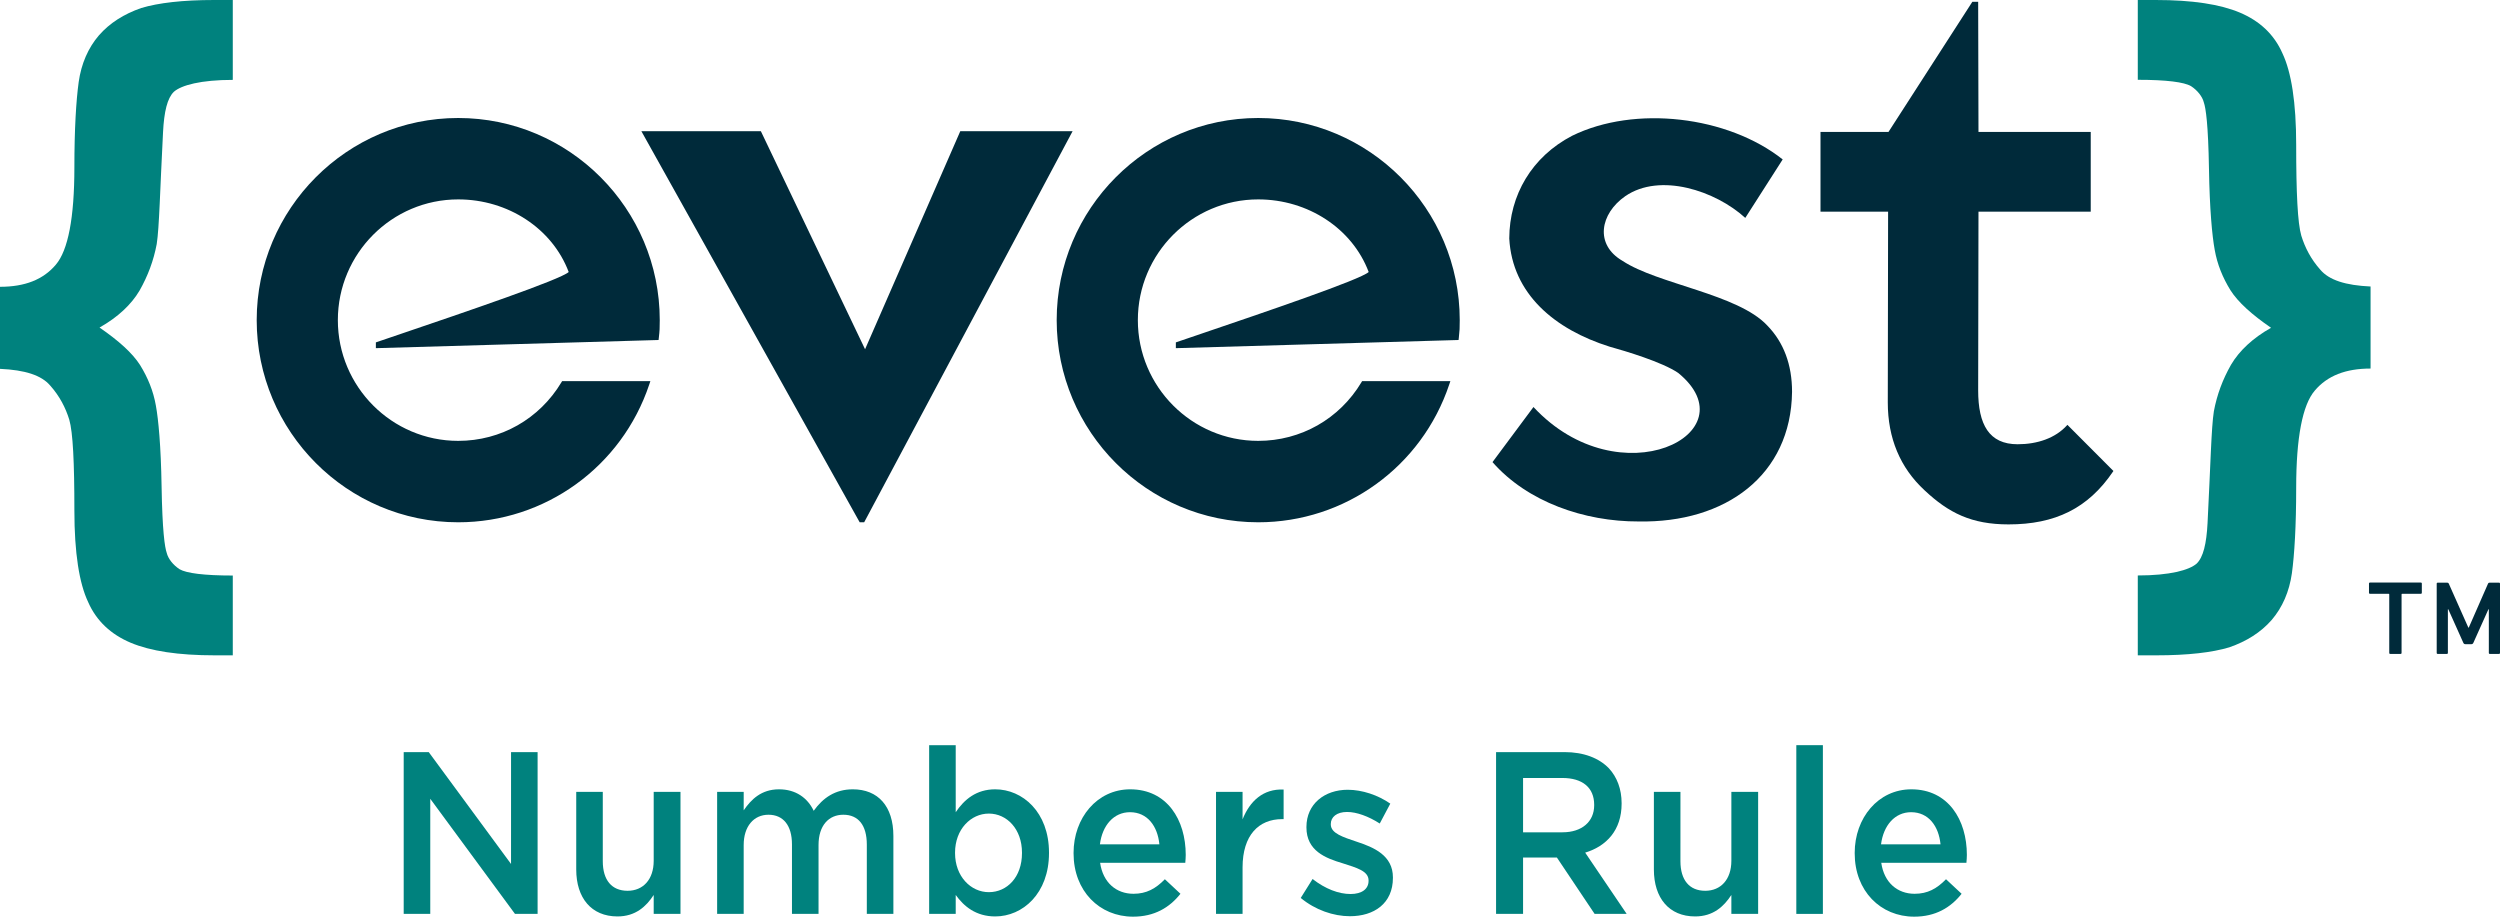
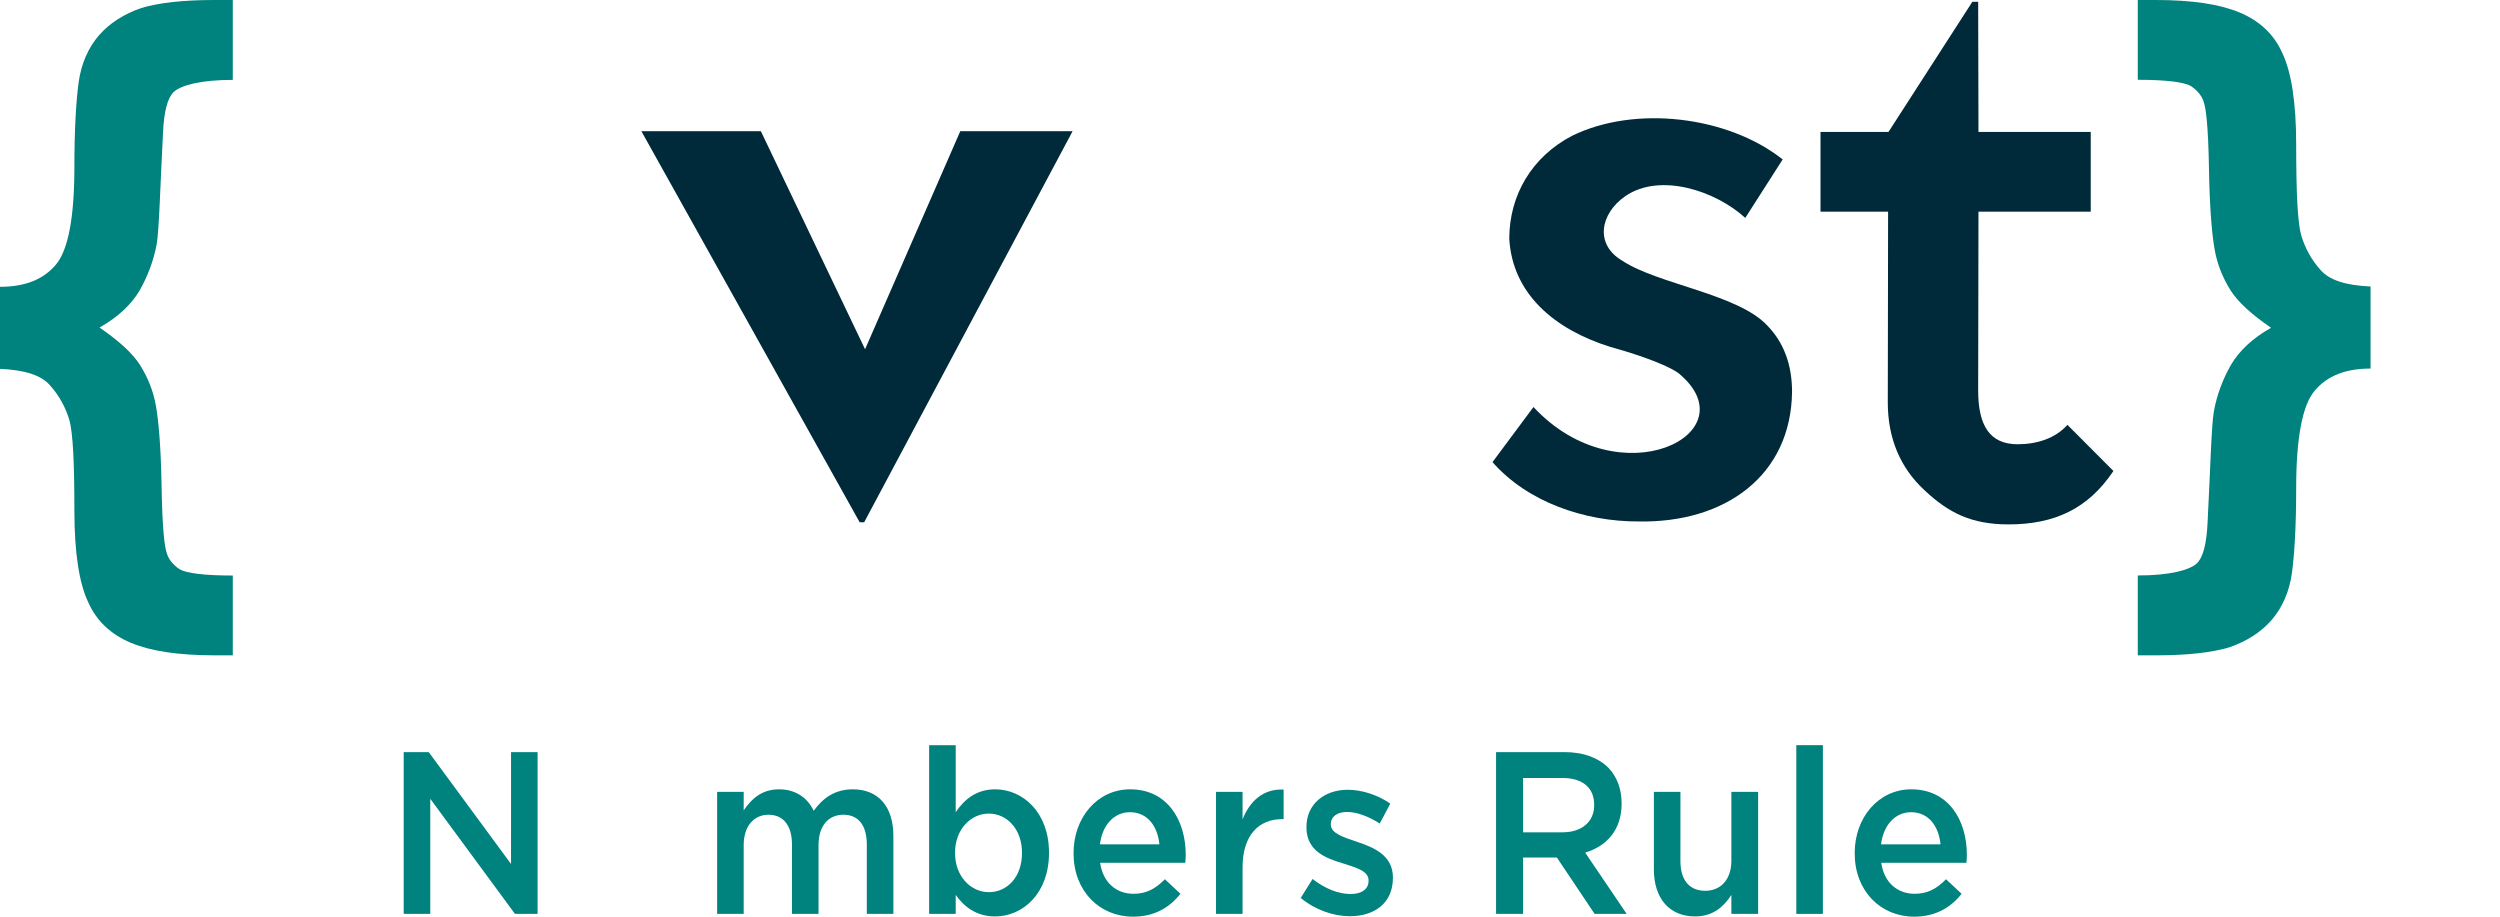
<svg xmlns="http://www.w3.org/2000/svg" width="150" height="55" viewBox="0 0 150 55" fill="none">
  <path d="M24.222 45.126H25.724L30.662 51.838L30.663 45.126H32.256V54.834H30.899L25.816 47.927L25.816 54.834H24.222L24.222 45.126Z" fill="#00827E" />
-   <path d="M34.574 52.171V47.511H36.167L36.167 51.672C36.167 52.809 36.706 53.447 37.655 53.447C38.577 53.447 39.222 52.781 39.222 51.644V47.511H40.829V54.834H39.222V53.697C38.774 54.39 38.129 54.986 37.049 54.986C35.482 54.986 34.574 53.877 34.574 52.171Z" fill="#00827E" />
  <path d="M43.028 47.511H44.622L44.621 48.621C45.069 47.969 45.675 47.359 46.742 47.359C47.743 47.359 48.454 47.872 48.822 48.648C49.376 47.872 50.113 47.359 51.166 47.359C52.681 47.359 53.603 48.371 53.603 50.16V54.834H52.009V50.673C52.009 49.508 51.496 48.884 50.6 48.884C49.731 48.884 49.112 49.522 49.112 50.701V54.834H47.518V50.659C47.518 49.522 46.992 48.884 46.109 48.884C45.227 48.884 44.621 49.578 44.621 50.701V54.834H43.028V47.511H43.028Z" fill="#00827E" />
  <path d="M57.343 53.697V54.834H55.749V44.71H57.343V48.732C57.856 47.969 58.581 47.359 59.713 47.359C61.346 47.359 62.94 48.718 62.94 51.158V51.186C62.94 53.613 61.359 54.986 59.713 54.986C58.554 54.986 57.829 54.376 57.343 53.697V53.697ZM61.319 51.186V51.158C61.319 49.744 60.411 48.815 59.331 48.815C58.251 48.815 57.303 49.758 57.303 51.158V51.186C57.303 52.587 58.251 53.53 59.331 53.53C60.424 53.53 61.319 52.629 61.319 51.186Z" fill="#00827E" />
  <path d="M64.414 51.2V51.172C64.414 49.078 65.823 47.359 67.812 47.359C70.024 47.359 71.144 49.189 71.144 51.297C71.144 51.45 71.13 51.602 71.117 51.769H66.007C66.179 52.961 66.982 53.627 68.009 53.627C68.786 53.627 69.339 53.322 69.892 52.754L70.827 53.627C70.169 54.459 69.26 55 67.983 55C65.968 55 64.414 53.461 64.414 51.2H64.414ZM69.563 50.659C69.458 49.578 68.852 48.732 67.799 48.732C66.824 48.732 66.139 49.522 65.995 50.659H69.563Z" fill="#00827E" />
  <path d="M72.961 47.511H74.554L74.554 49.161C74.989 48.066 75.792 47.317 77.017 47.373V49.148H76.924C75.529 49.148 74.554 50.105 74.554 52.046V54.834H72.961L72.961 47.511Z" fill="#00827E" />
  <path d="M78.044 53.877L78.755 52.74C79.519 53.336 80.322 53.641 81.033 53.641C81.718 53.641 82.114 53.336 82.114 52.851V52.823C82.114 52.254 81.376 52.06 80.56 51.797C79.532 51.491 78.386 51.048 78.386 49.647V49.619C78.387 48.232 79.48 47.386 80.862 47.386C81.732 47.386 82.68 47.705 83.418 48.218L82.785 49.411C82.114 48.981 81.402 48.718 80.823 48.718C80.203 48.718 79.848 49.023 79.848 49.439V49.467C79.848 50.007 80.599 50.23 81.415 50.507C82.429 50.84 83.575 51.325 83.575 52.642V52.67C83.575 54.21 82.443 54.973 80.994 54.973C80.007 54.973 78.913 54.598 78.044 53.877V53.877Z" fill="#00827E" />
  <path d="M89.764 45.126H93.873C95.032 45.126 95.941 45.487 96.533 46.097C97.021 46.624 97.297 47.345 97.297 48.191V48.218C97.297 49.813 96.388 50.77 95.111 51.158L97.6 54.834H95.677L93.412 51.45H91.384V54.834H89.764L89.764 45.126V45.126ZM93.754 49.938C94.913 49.938 95.651 49.3 95.651 48.316V48.288C95.651 47.248 94.94 46.679 93.742 46.679H91.384V49.938H93.754Z" fill="#00827E" />
  <path d="M99.233 52.171V47.511H100.827L100.826 51.672C100.826 52.809 101.366 53.447 102.315 53.447C103.237 53.447 103.882 52.781 103.882 51.644V47.511H105.488V54.834H103.882V53.697C103.433 54.39 102.788 54.986 101.708 54.986C100.141 54.986 99.233 53.877 99.233 52.171Z" fill="#00827E" />
  <path d="M107.779 44.71H109.373V54.834H107.779V44.71Z" fill="#00827E" />
  <path d="M111.282 51.2V51.172C111.282 49.078 112.691 47.359 114.68 47.359C116.892 47.359 118.012 49.189 118.012 51.297C118.012 51.45 117.998 51.602 117.985 51.769H112.876C113.047 52.961 113.85 53.627 114.877 53.627C115.655 53.627 116.208 53.322 116.761 52.754L117.696 53.627C117.038 54.459 116.129 55 114.851 55C112.836 55 111.282 53.461 111.282 51.2ZM116.431 50.659C116.326 49.578 115.72 48.732 114.666 48.732C113.692 48.732 113.007 49.522 112.862 50.659H116.431Z" fill="#00827E" />
  <path d="M139.212 16.175C138.661 15.556 138.303 14.867 138.079 14.144C137.857 13.387 137.771 11.563 137.771 8.69C137.771 6.142 137.479 4.319 136.946 3.199C136.45 2.064 135.576 1.255 134.392 0.756C133.207 0.257 131.547 0 129.346 0H128.267V4.788C129.982 4.788 131.047 4.926 131.459 5.167C131.854 5.424 132.144 5.799 132.229 6.142C132.349 6.486 132.494 7.458 132.539 10.152C132.578 12.544 132.727 14.144 132.882 14.988C133.036 15.865 133.361 16.657 133.828 17.415C134.289 18.137 135.112 18.877 136.263 19.667C135.164 20.288 134.357 21.044 133.86 21.888C133.361 22.767 133.019 23.678 132.832 24.676C132.677 25.658 132.633 27.895 132.453 31.387C132.389 32.626 132.196 33.434 131.8 33.815C131.354 34.208 130.187 34.528 128.267 34.528V39.32H129.384C131.27 39.32 132.727 39.15 133.757 38.84C134.801 38.477 135.644 37.944 136.296 37.203C136.946 36.446 137.357 35.498 137.513 34.399C137.667 33.279 137.771 31.56 137.771 29.272C137.771 26.26 138.149 24.295 138.886 23.437C139.64 22.544 140.741 22.113 142.234 22.113V17.19C140.741 17.122 139.745 16.811 139.212 16.175" fill="#00827E" />
  <path d="M3.022 23.145C3.573 23.764 3.931 24.454 4.155 25.176C4.377 25.933 4.463 27.757 4.463 30.631C4.463 33.178 4.755 35.001 5.288 36.122C5.784 37.257 6.658 38.065 7.842 38.565C9.027 39.063 10.688 39.32 12.889 39.32H13.967V34.532C12.252 34.532 11.187 34.395 10.775 34.154C10.38 33.896 10.09 33.521 10.005 33.178C9.885 32.834 9.74 31.862 9.695 29.169C9.656 26.776 9.507 25.176 9.352 24.332C9.198 23.456 8.873 22.663 8.406 21.906C7.945 21.183 7.122 20.444 5.972 19.653C7.07 19.032 7.877 18.276 8.374 17.433C8.873 16.553 9.215 15.642 9.403 14.644C9.557 13.663 9.601 11.425 9.782 7.933C9.845 6.695 10.038 5.887 10.434 5.506C10.88 5.113 12.047 4.793 13.967 4.793V0H12.851C10.964 0 9.507 0.171 8.477 0.48C7.433 0.843 6.59 1.376 5.938 2.118C5.288 2.875 4.877 3.822 4.721 4.922C4.567 6.042 4.463 7.76 4.463 10.049C4.463 13.061 4.085 15.025 3.348 15.883C2.594 16.777 1.493 17.208 0 17.208V22.131C1.493 22.198 2.489 22.51 3.022 23.145" fill="#00827E" />
-   <path d="M75.493 31.337C68.825 31.337 63.401 25.896 63.401 19.208C63.401 12.521 68.825 7.08 75.493 7.08C82.16 7.08 87.584 12.521 87.584 19.208C87.584 19.679 87.579 19.823 87.529 20.272L87.514 20.4L70.551 20.89V20.543L72.061 20.029C75.885 18.729 81.635 16.776 82.121 16.321C81.141 13.714 78.481 11.964 75.493 11.964C71.51 11.964 68.271 15.214 68.271 19.208C68.271 23.202 71.51 26.452 75.493 26.452C78.05 26.452 80.365 25.138 81.685 22.938L81.728 22.866H87.023L86.957 23.061C85.305 28.011 80.697 31.337 75.493 31.337Z" fill="#002A3A" />
-   <path d="M27.493 31.337C20.826 31.337 15.402 25.896 15.402 19.208C15.402 12.521 20.826 7.08 27.493 7.08C34.161 7.08 39.585 12.521 39.585 19.208C39.585 19.68 39.58 19.824 39.529 20.272L39.515 20.4L22.552 20.89L22.552 20.543L24.061 20.03C27.885 18.73 33.635 16.776 34.122 16.321C33.141 13.714 30.482 11.964 27.493 11.964C23.511 11.964 20.271 15.214 20.271 19.208C20.271 23.202 23.511 26.452 27.493 26.452C30.051 26.452 32.365 25.138 33.685 22.938L33.729 22.866H39.023L38.958 23.061C37.305 28.011 32.698 31.337 27.493 31.337" fill="#002A3A" />
  <path d="M51.904 20.955L45.651 7.87H38.481L51.581 31.337H51.85L64.357 7.87H57.618L51.904 20.955Z" fill="#002A3A" />
  <path d="M120.512 31.464C118.288 31.464 116.921 30.776 115.473 29.418C114.01 28.066 113.267 26.292 113.267 24.146L113.286 12.7H109.23V7.918H113.308L118.341 0.107H118.69L118.709 7.918H125.444V12.7H118.709L118.69 23.421C118.69 25.477 119.344 26.655 121.059 26.655C122.247 26.655 123.325 26.285 124.016 25.522L124.045 25.491L126.805 28.259L126.786 28.288C125.282 30.514 123.29 31.464 120.512 31.464Z" fill="#002A3A" />
  <path d="M98.311 31.288C95.078 31.298 91.647 30.122 89.55 27.726L92.008 24.421C97.185 29.985 105.112 25.987 100.693 22.376C99.732 21.72 97.507 21.058 96.579 20.801C93.281 19.764 90.738 17.636 90.556 14.312C90.564 11.697 91.916 9.405 94.324 8.148C98.091 6.298 103.66 6.954 106.961 9.566L104.717 13.074C102.926 11.439 99.597 10.341 97.518 11.769C96.013 12.814 95.659 14.671 97.353 15.653C99.459 17.049 104.273 17.641 106.031 19.525C107.021 20.536 107.523 21.877 107.523 23.509C107.463 28.526 103.521 31.386 98.311 31.288L98.311 31.288Z" fill="#002A3A" />
-   <path d="M143.417 39.235C143.376 39.235 143.355 39.214 143.355 39.172V35.665C143.355 35.639 143.342 35.627 143.317 35.627H142.202C142.16 35.627 142.139 35.606 142.139 35.563V35.018C142.139 34.975 142.16 34.954 142.202 34.954H145.248C145.289 34.954 145.31 34.975 145.31 35.018V35.563C145.31 35.606 145.289 35.627 145.248 35.627H144.132C144.107 35.627 144.094 35.639 144.094 35.665V39.172C144.094 39.214 144.074 39.235 144.032 39.235H143.417Z" fill="#002A3A" />
-   <path d="M146.202 35.023C146.202 34.982 146.223 34.96 146.265 34.96H146.823C146.877 34.96 146.913 34.982 146.929 35.023L148.101 37.657H148.126L149.28 35.023C149.296 34.982 149.331 34.96 149.386 34.96H149.937C149.979 34.96 150 34.982 150 35.023V39.172C150 39.214 149.979 39.235 149.937 39.235H149.392C149.351 39.235 149.33 39.214 149.33 39.172V36.557H149.305L148.402 38.569C148.377 38.624 148.337 38.651 148.283 38.651H147.919C147.865 38.651 147.825 38.624 147.8 38.569L146.898 36.557H146.873V39.172C146.873 39.214 146.852 39.235 146.81 39.235H146.265C146.223 39.235 146.202 39.214 146.202 39.172V35.023Z" fill="#002A3A" />
</svg>